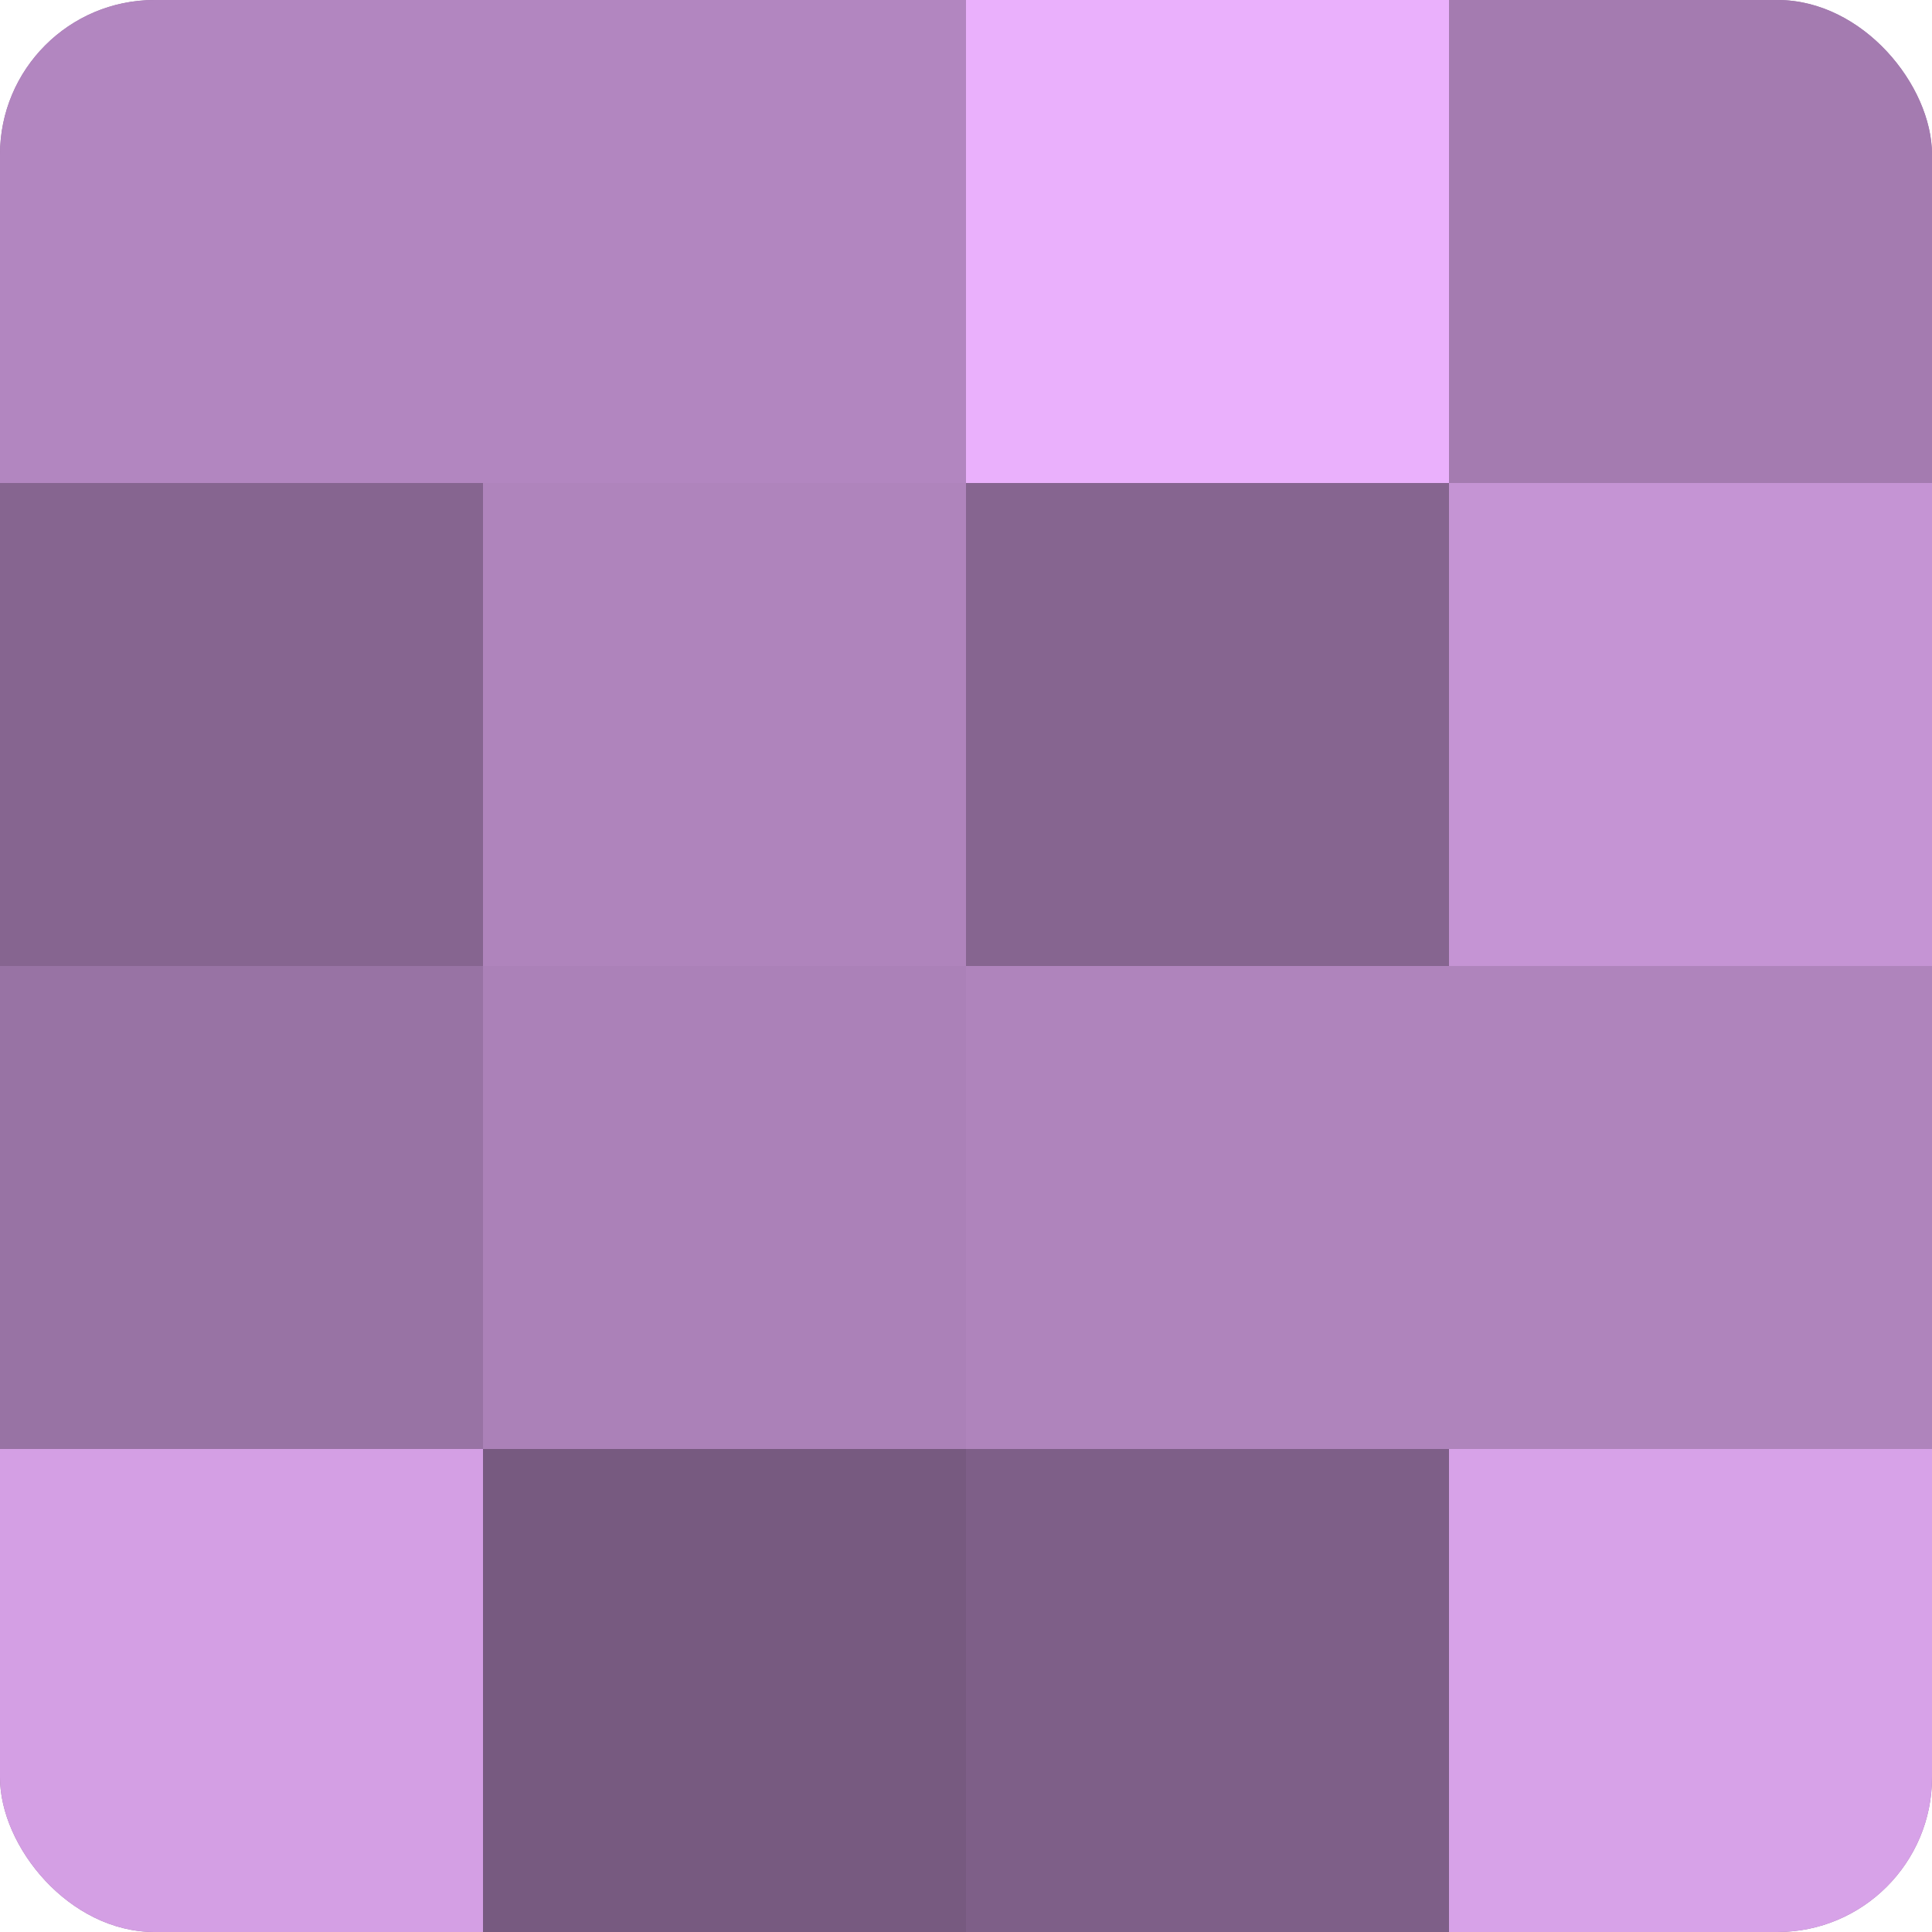
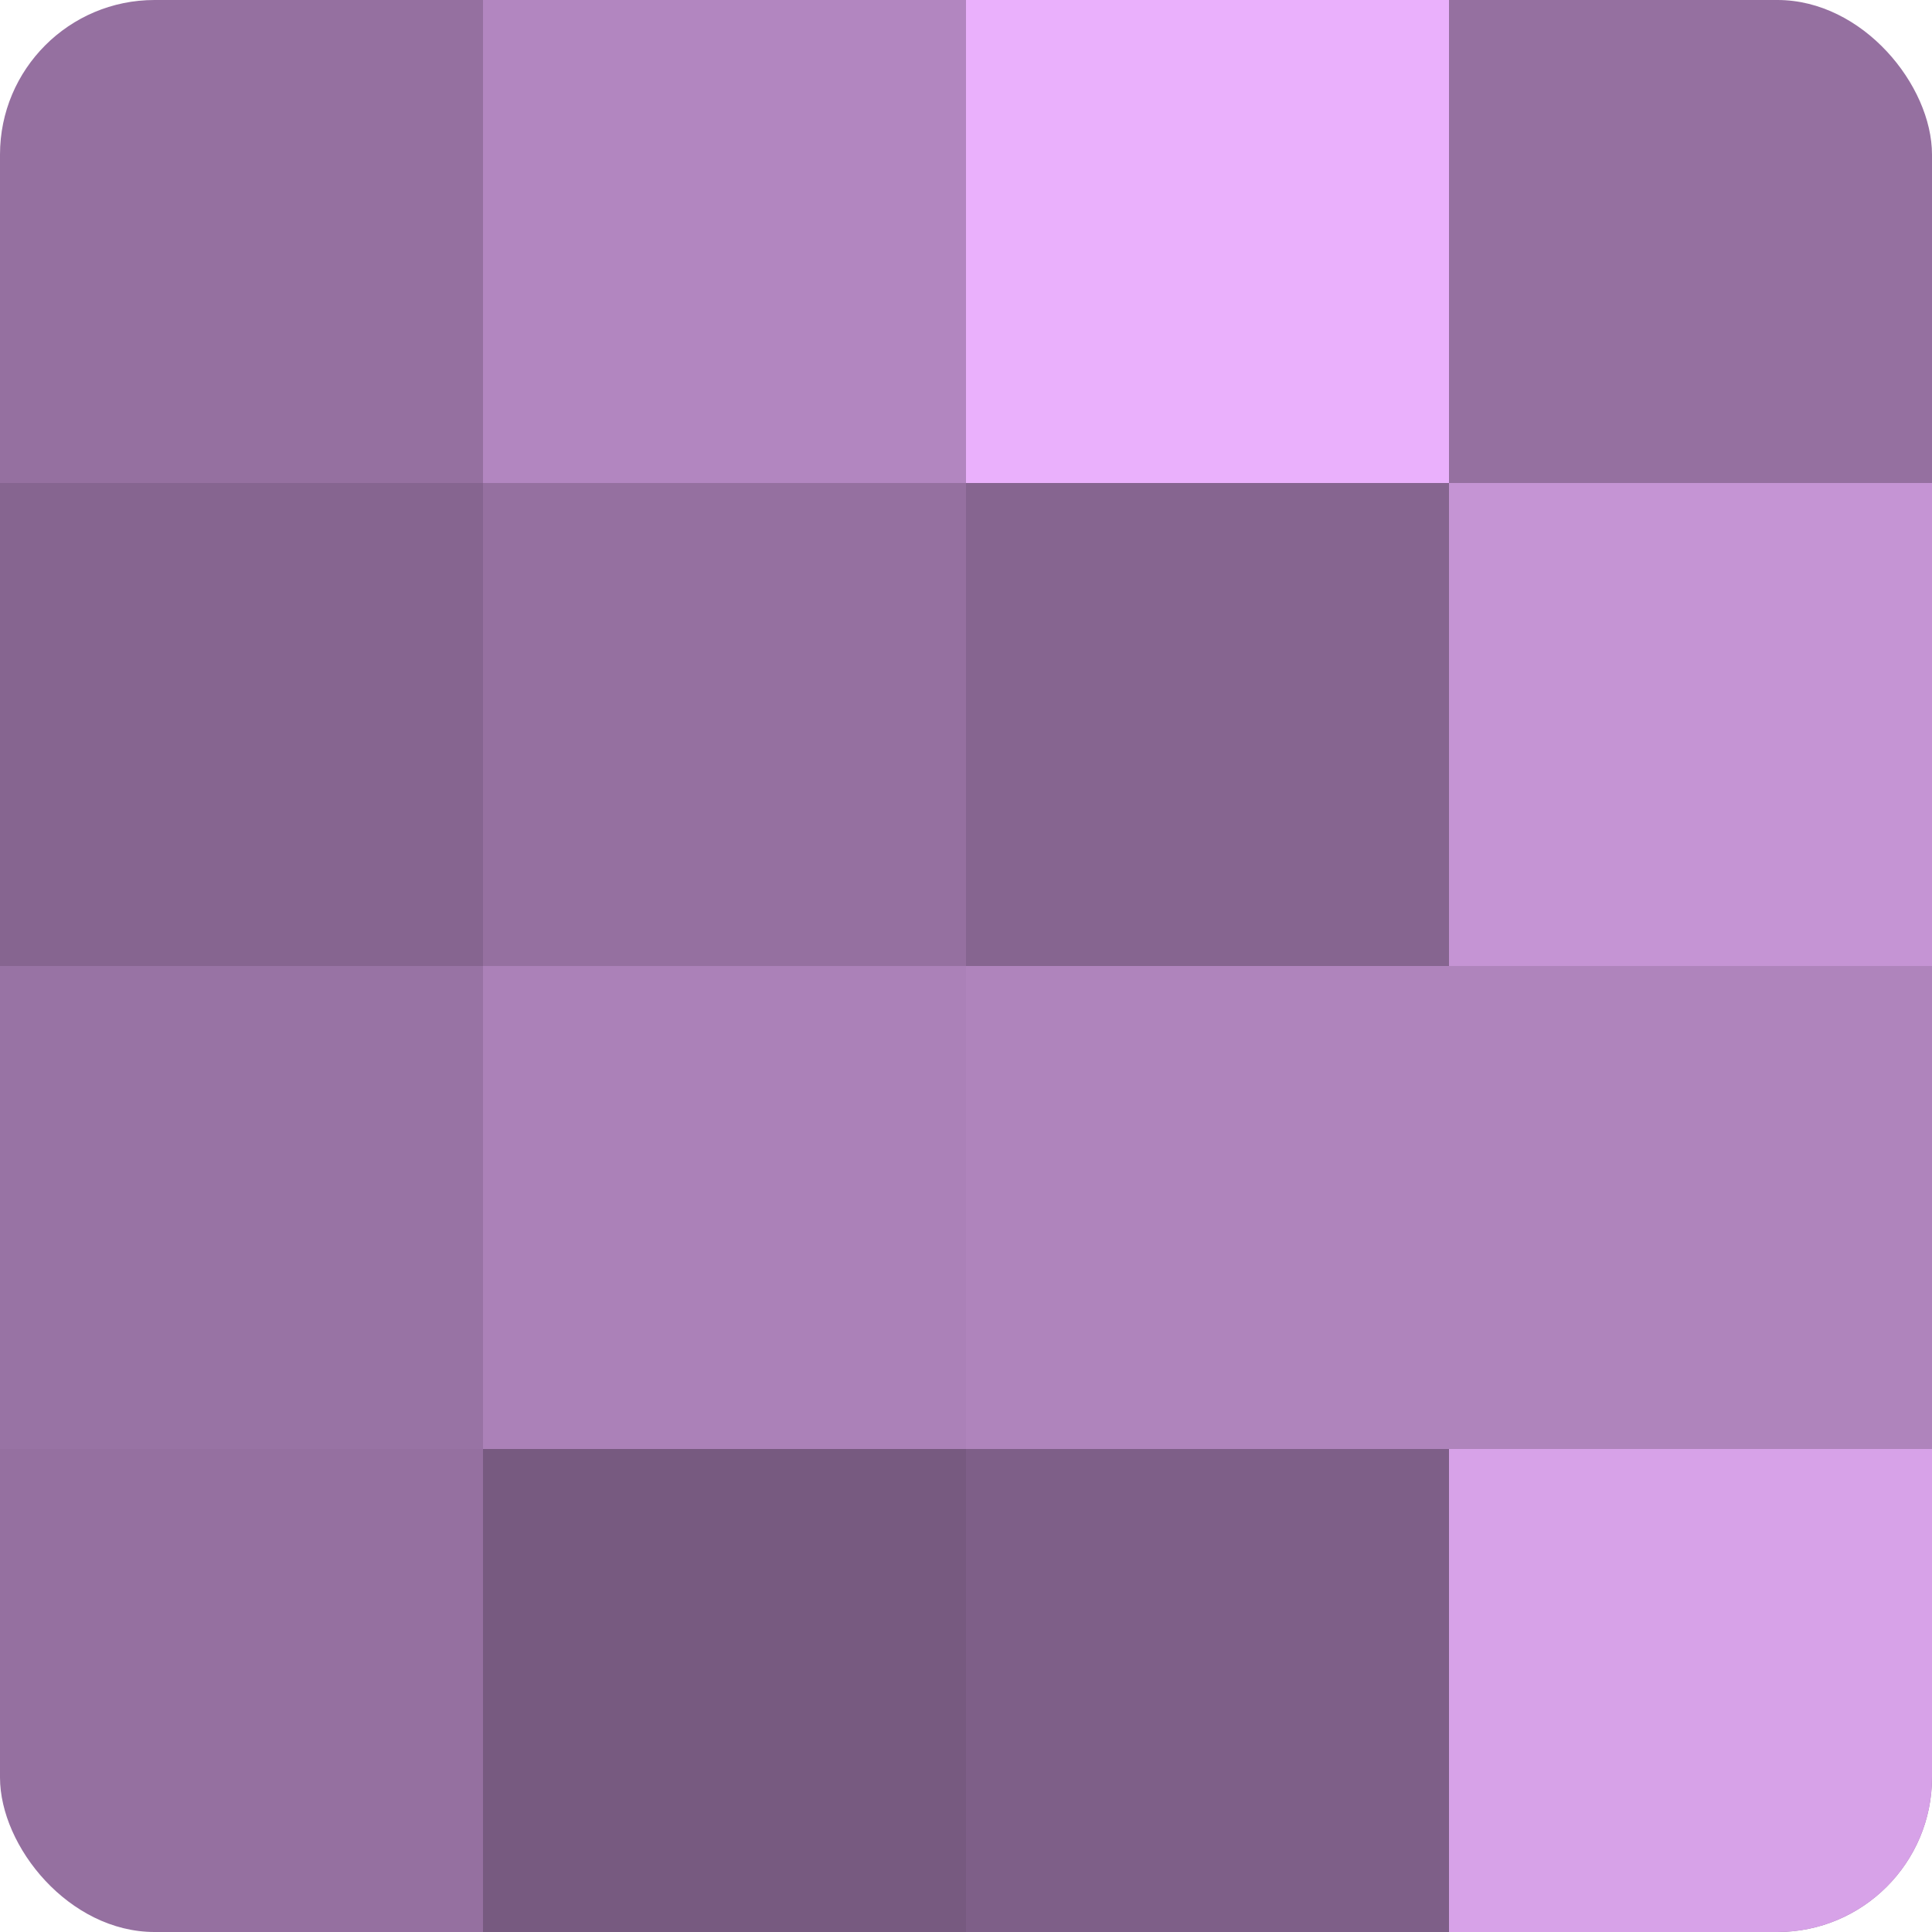
<svg xmlns="http://www.w3.org/2000/svg" width="60" height="60" viewBox="0 0 100 100" preserveAspectRatio="xMidYMid meet">
  <defs>
    <clipPath id="c" width="100" height="100">
      <rect width="100" height="100" rx="8" ry="8" />
    </clipPath>
  </defs>
  <g clip-path="url(#c)">
    <rect width="100" height="100" fill="#9570a0" />
-     <rect width="25" height="25" fill="#b286c0" />
    <rect y="25" width="25" height="25" fill="#866590" />
    <rect y="50" width="25" height="25" fill="#9873a4" />
-     <rect y="75" width="25" height="25" fill="#d49fe4" />
    <rect x="25" width="25" height="25" fill="#b286c0" />
-     <rect x="25" y="25" width="25" height="25" fill="#af84bc" />
    <rect x="25" y="50" width="25" height="25" fill="#ab81b8" />
    <rect x="25" y="75" width="25" height="25" fill="#775a80" />
    <rect x="50" width="25" height="25" fill="#eab0fc" />
    <rect x="50" y="25" width="25" height="25" fill="#866590" />
    <rect x="50" y="50" width="25" height="25" fill="#af84bc" />
    <rect x="50" y="75" width="25" height="25" fill="#7e5f88" />
-     <rect x="75" width="25" height="25" fill="#a47bb0" />
    <rect x="75" y="25" width="25" height="25" fill="#c594d4" />
    <rect x="75" y="50" width="25" height="25" fill="#af84bc" />
    <rect x="75" y="75" width="25" height="25" fill="#d7a2e8" />
  </g>
</svg>